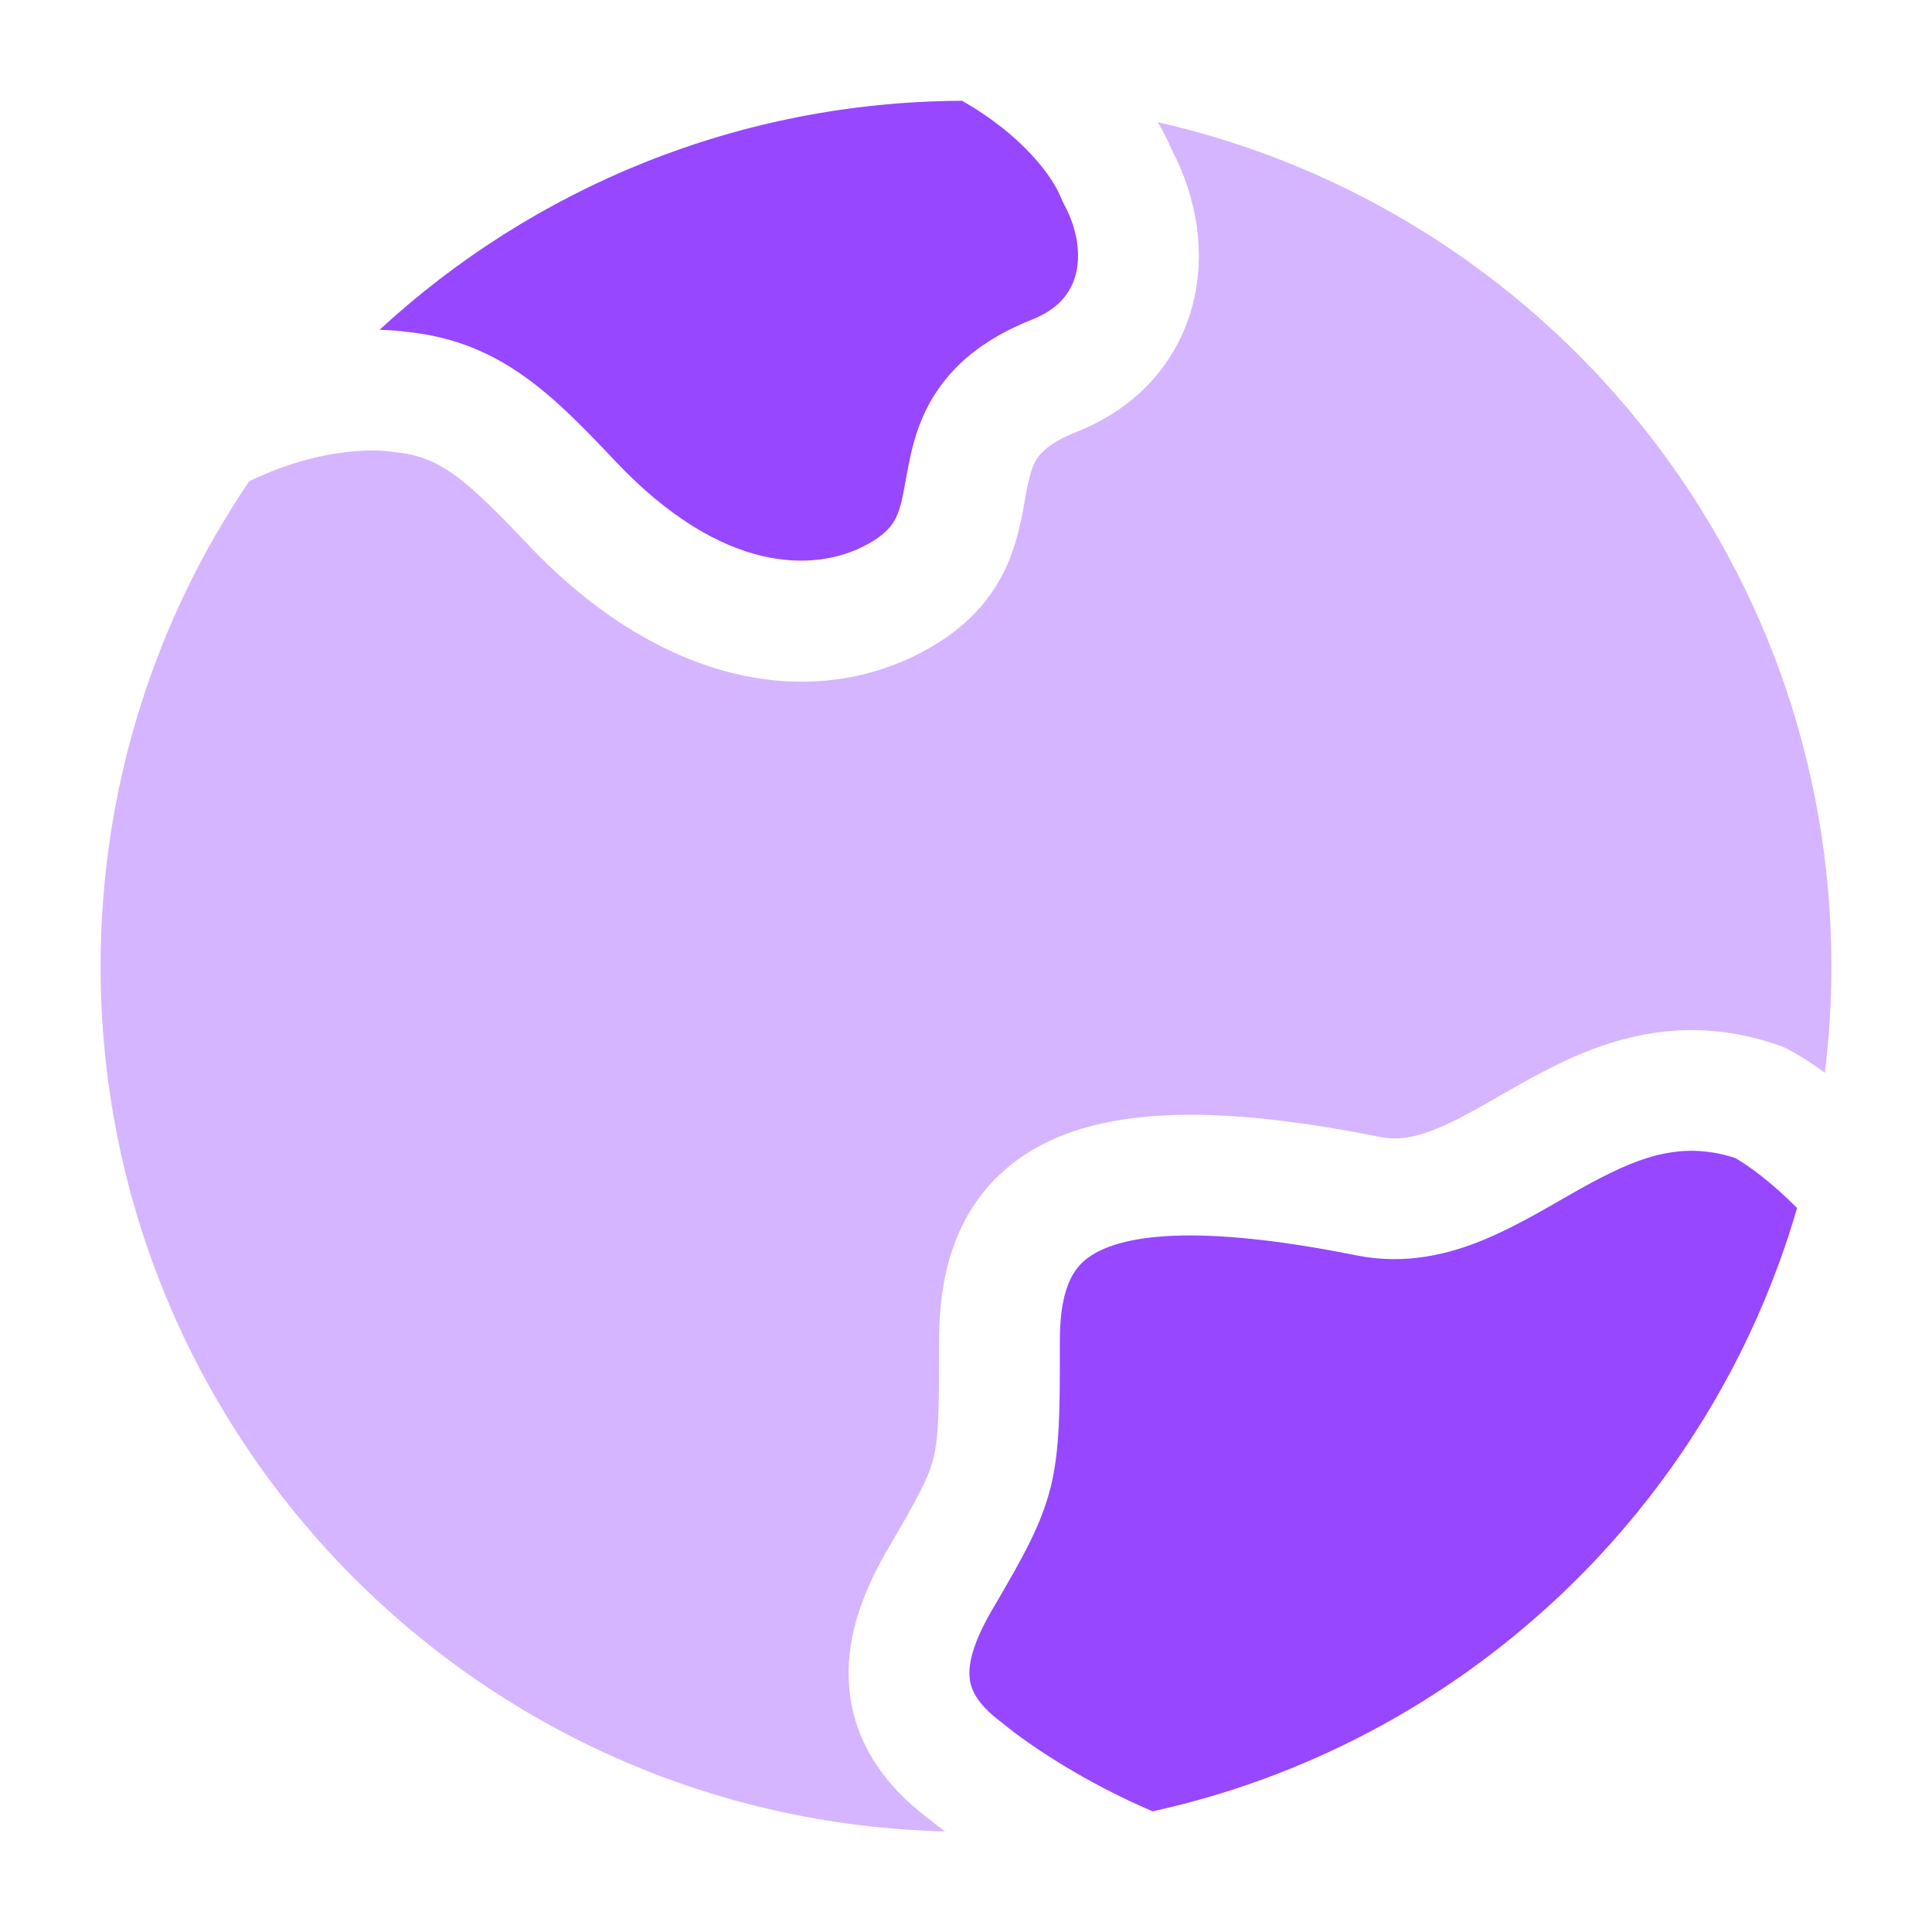
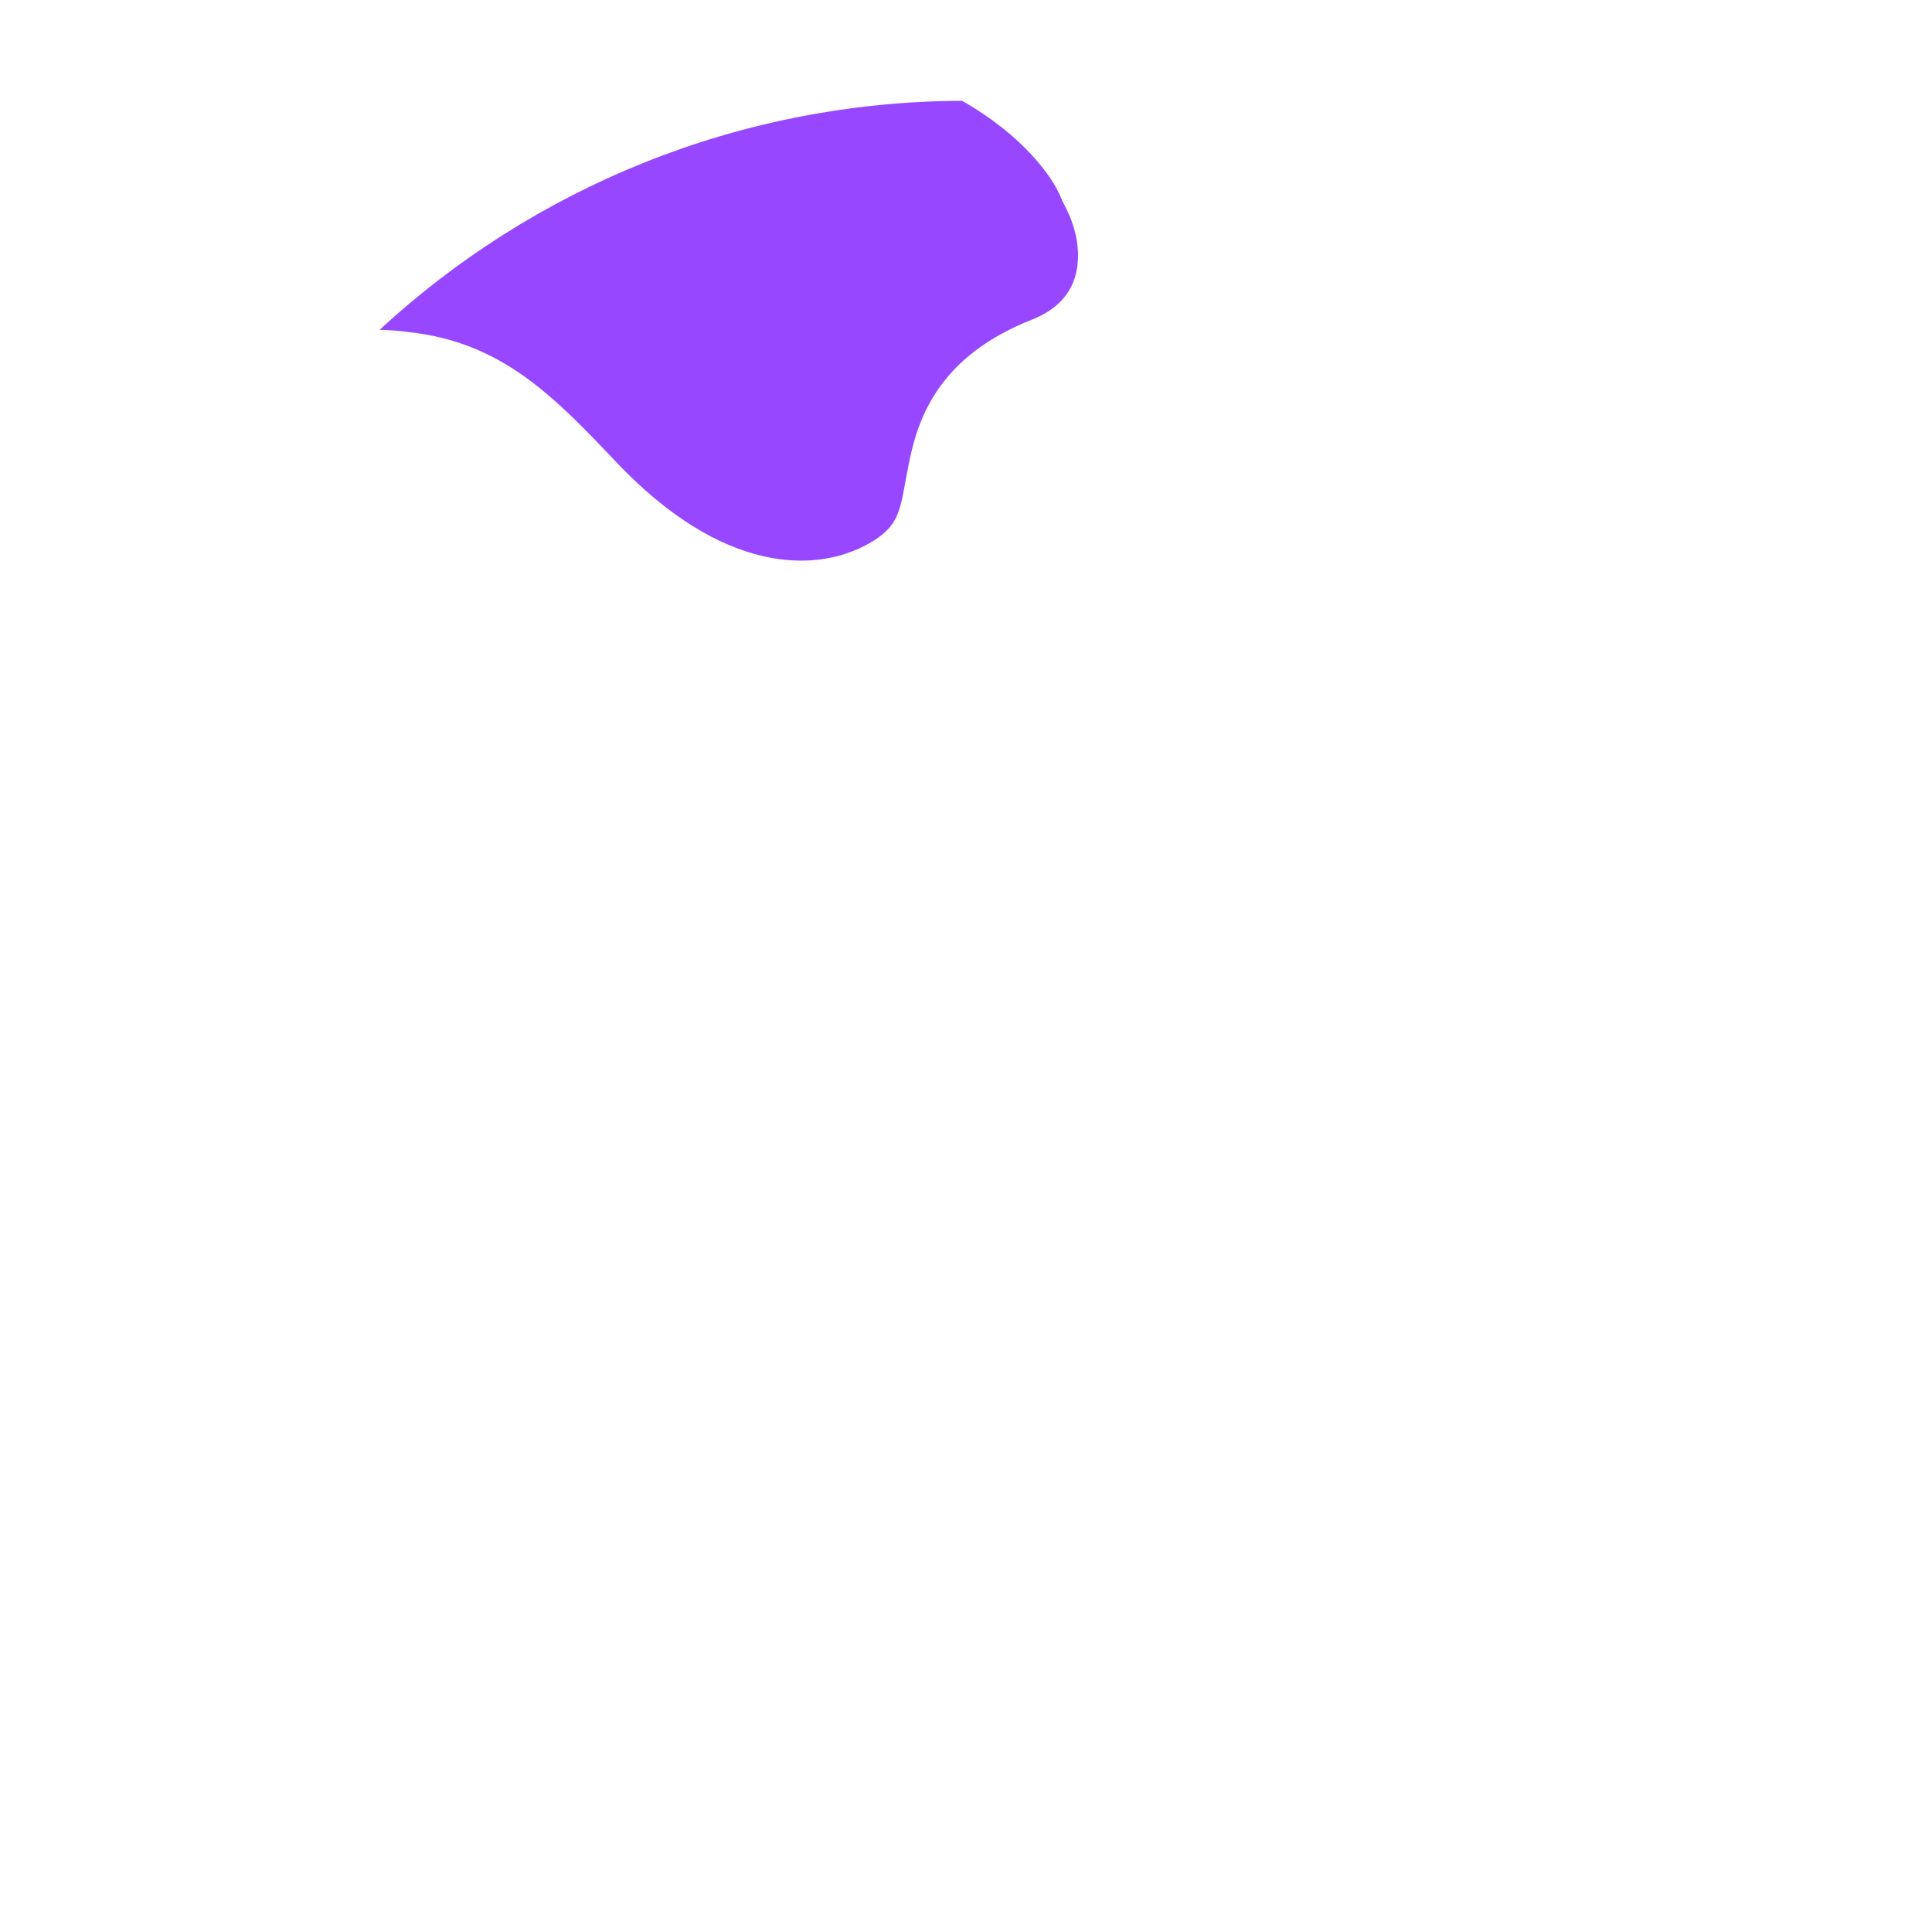
<svg xmlns="http://www.w3.org/2000/svg" width="24" height="24" viewBox="0 0 24 24" fill="none">
  <g id="earth">
-     <path id="Vector" opacity="0.4" d="M14.382 1.518C14.452 1.635 14.51 1.75 14.556 1.86C14.872 2.462 14.986 3.159 14.809 3.811C14.622 4.498 14.13 5.065 13.378 5.363C13.045 5.495 12.932 5.622 12.883 5.696C12.823 5.787 12.788 5.902 12.742 6.151L12.73 6.22C12.691 6.441 12.632 6.779 12.472 7.102C12.275 7.499 11.954 7.837 11.453 8.101C10.079 8.827 8.225 8.525 6.559 6.765C5.753 5.914 5.452 5.674 4.911 5.617C4.901 5.616 4.891 5.614 4.881 5.613C4.543 5.563 3.862 5.606 3.095 5.979C1.931 7.697 1.25 9.771 1.25 12.003C1.25 17.852 5.922 22.61 11.738 22.75C11.663 22.694 11.596 22.642 11.538 22.594C10.925 22.135 10.58 21.562 10.545 20.899C10.511 20.281 10.757 19.711 11.025 19.25C11.415 18.579 11.534 18.362 11.595 18.116C11.66 17.854 11.666 17.54 11.666 16.647C11.666 16.155 11.738 15.659 11.958 15.215C12.187 14.754 12.554 14.397 13.053 14.166C13.988 13.734 15.345 13.764 17.146 14.124C17.353 14.166 17.57 14.135 17.857 14.017C18.095 13.919 18.322 13.789 18.602 13.628C18.689 13.578 18.782 13.525 18.881 13.47C19.665 13.03 20.736 12.507 22.105 12.988C22.138 13 22.17 13.014 22.201 13.029C22.33 13.096 22.49 13.195 22.669 13.326C22.723 12.892 22.75 12.451 22.75 12.003C22.75 6.884 19.173 2.602 14.382 1.518Z" fill="#9747FF" />
    <path id="Vector_2" d="M11.951 1.252C12.721 1.69 13.083 2.211 13.178 2.452C13.189 2.481 13.202 2.509 13.217 2.536C13.395 2.865 13.425 3.182 13.361 3.417C13.303 3.632 13.153 3.838 12.825 3.968C12.279 4.184 11.889 4.48 11.633 4.867C11.387 5.237 11.314 5.624 11.267 5.881L11.259 5.92C11.211 6.187 11.188 6.314 11.128 6.435C11.084 6.524 11.001 6.643 10.752 6.774C10.127 7.105 8.982 7.142 7.649 5.734C6.878 4.92 6.231 4.252 5.083 4.126C4.971 4.11 4.847 4.1 4.715 4.097C6.619 2.341 9.16 1.264 11.951 1.252Z" fill="#9747FF" />
-     <path id="Vector_3" d="M22.324 15.006C22.002 14.682 21.717 14.477 21.555 14.385C20.866 14.162 20.321 14.381 19.615 14.777C19.547 14.815 19.476 14.856 19.401 14.899C19.107 15.068 18.765 15.264 18.427 15.403C17.978 15.588 17.448 15.714 16.852 15.595C15.081 15.24 14.147 15.312 13.683 15.527C13.483 15.619 13.373 15.737 13.301 15.882C13.22 16.045 13.166 16.287 13.166 16.646V16.747C13.166 17.501 13.166 18.014 13.051 18.478C12.931 18.955 12.695 19.362 12.366 19.928L12.321 20.004C12.106 20.374 12.033 20.635 12.043 20.818C12.05 20.951 12.105 21.147 12.446 21.399C12.455 21.407 12.465 21.414 12.474 21.422C12.802 21.69 13.489 22.148 14.318 22.501C18.163 21.657 21.236 18.754 22.324 15.006Z" fill="#9747FF" />
  </g>
</svg>